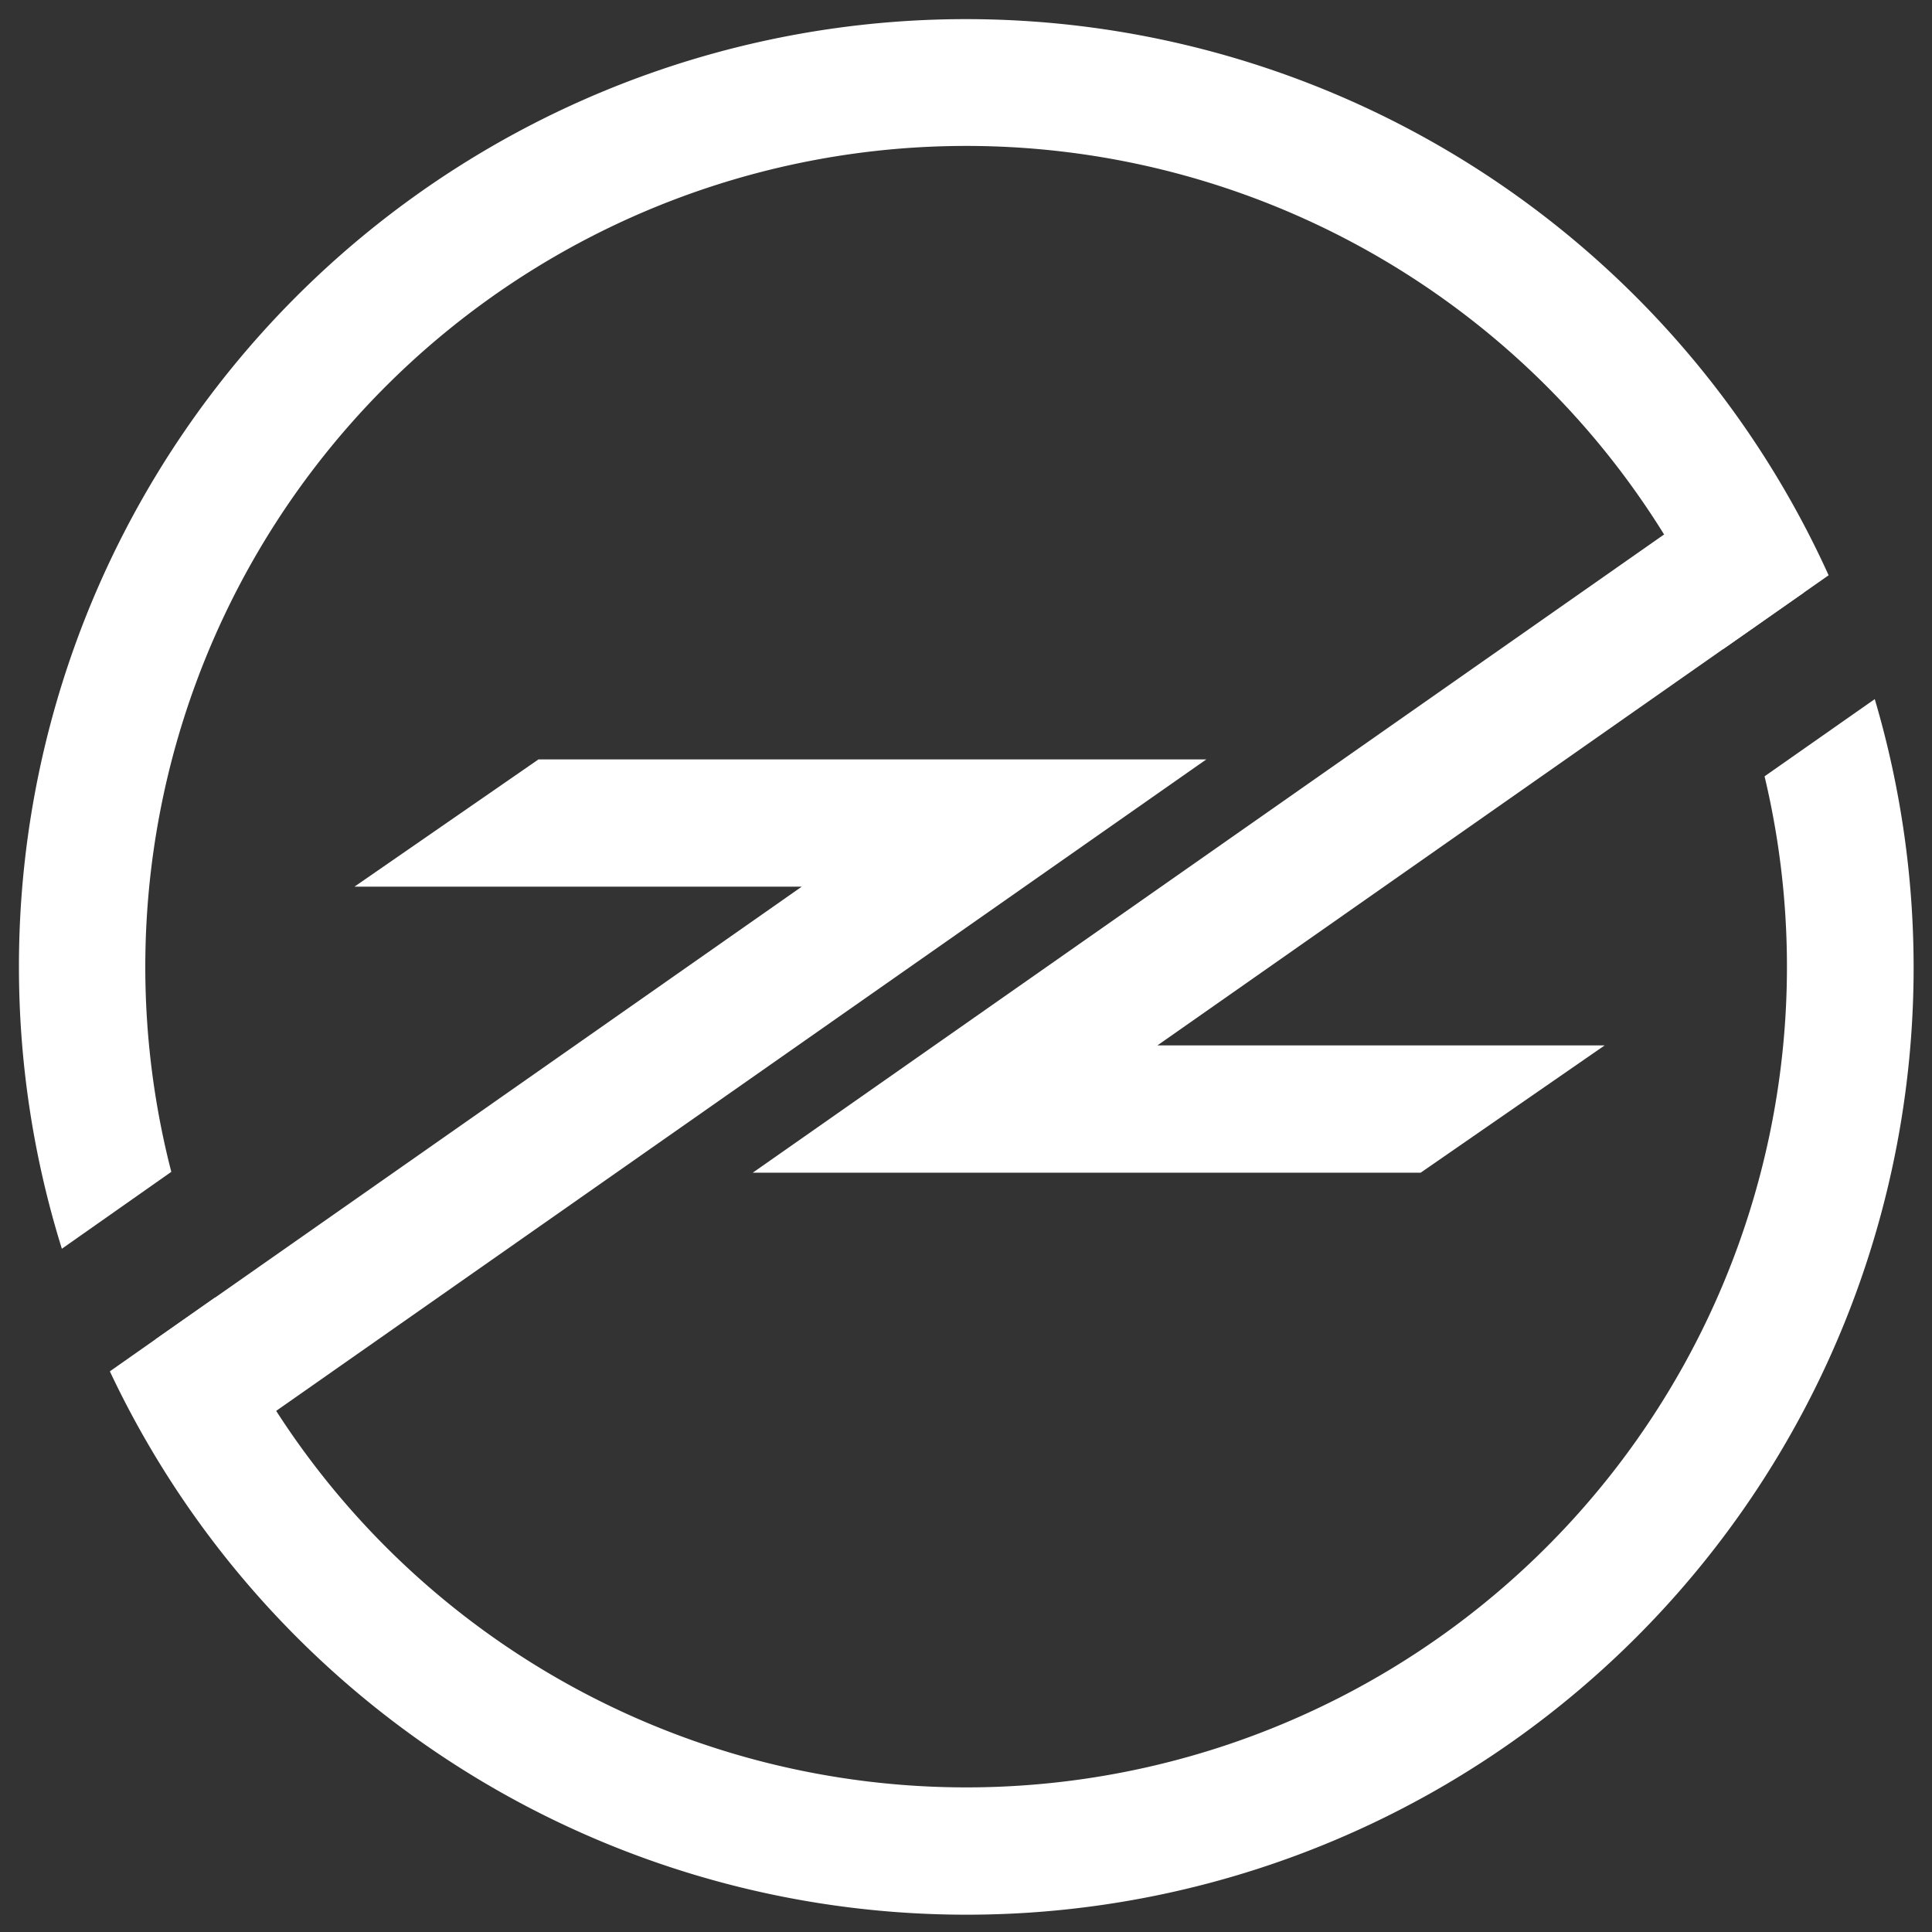
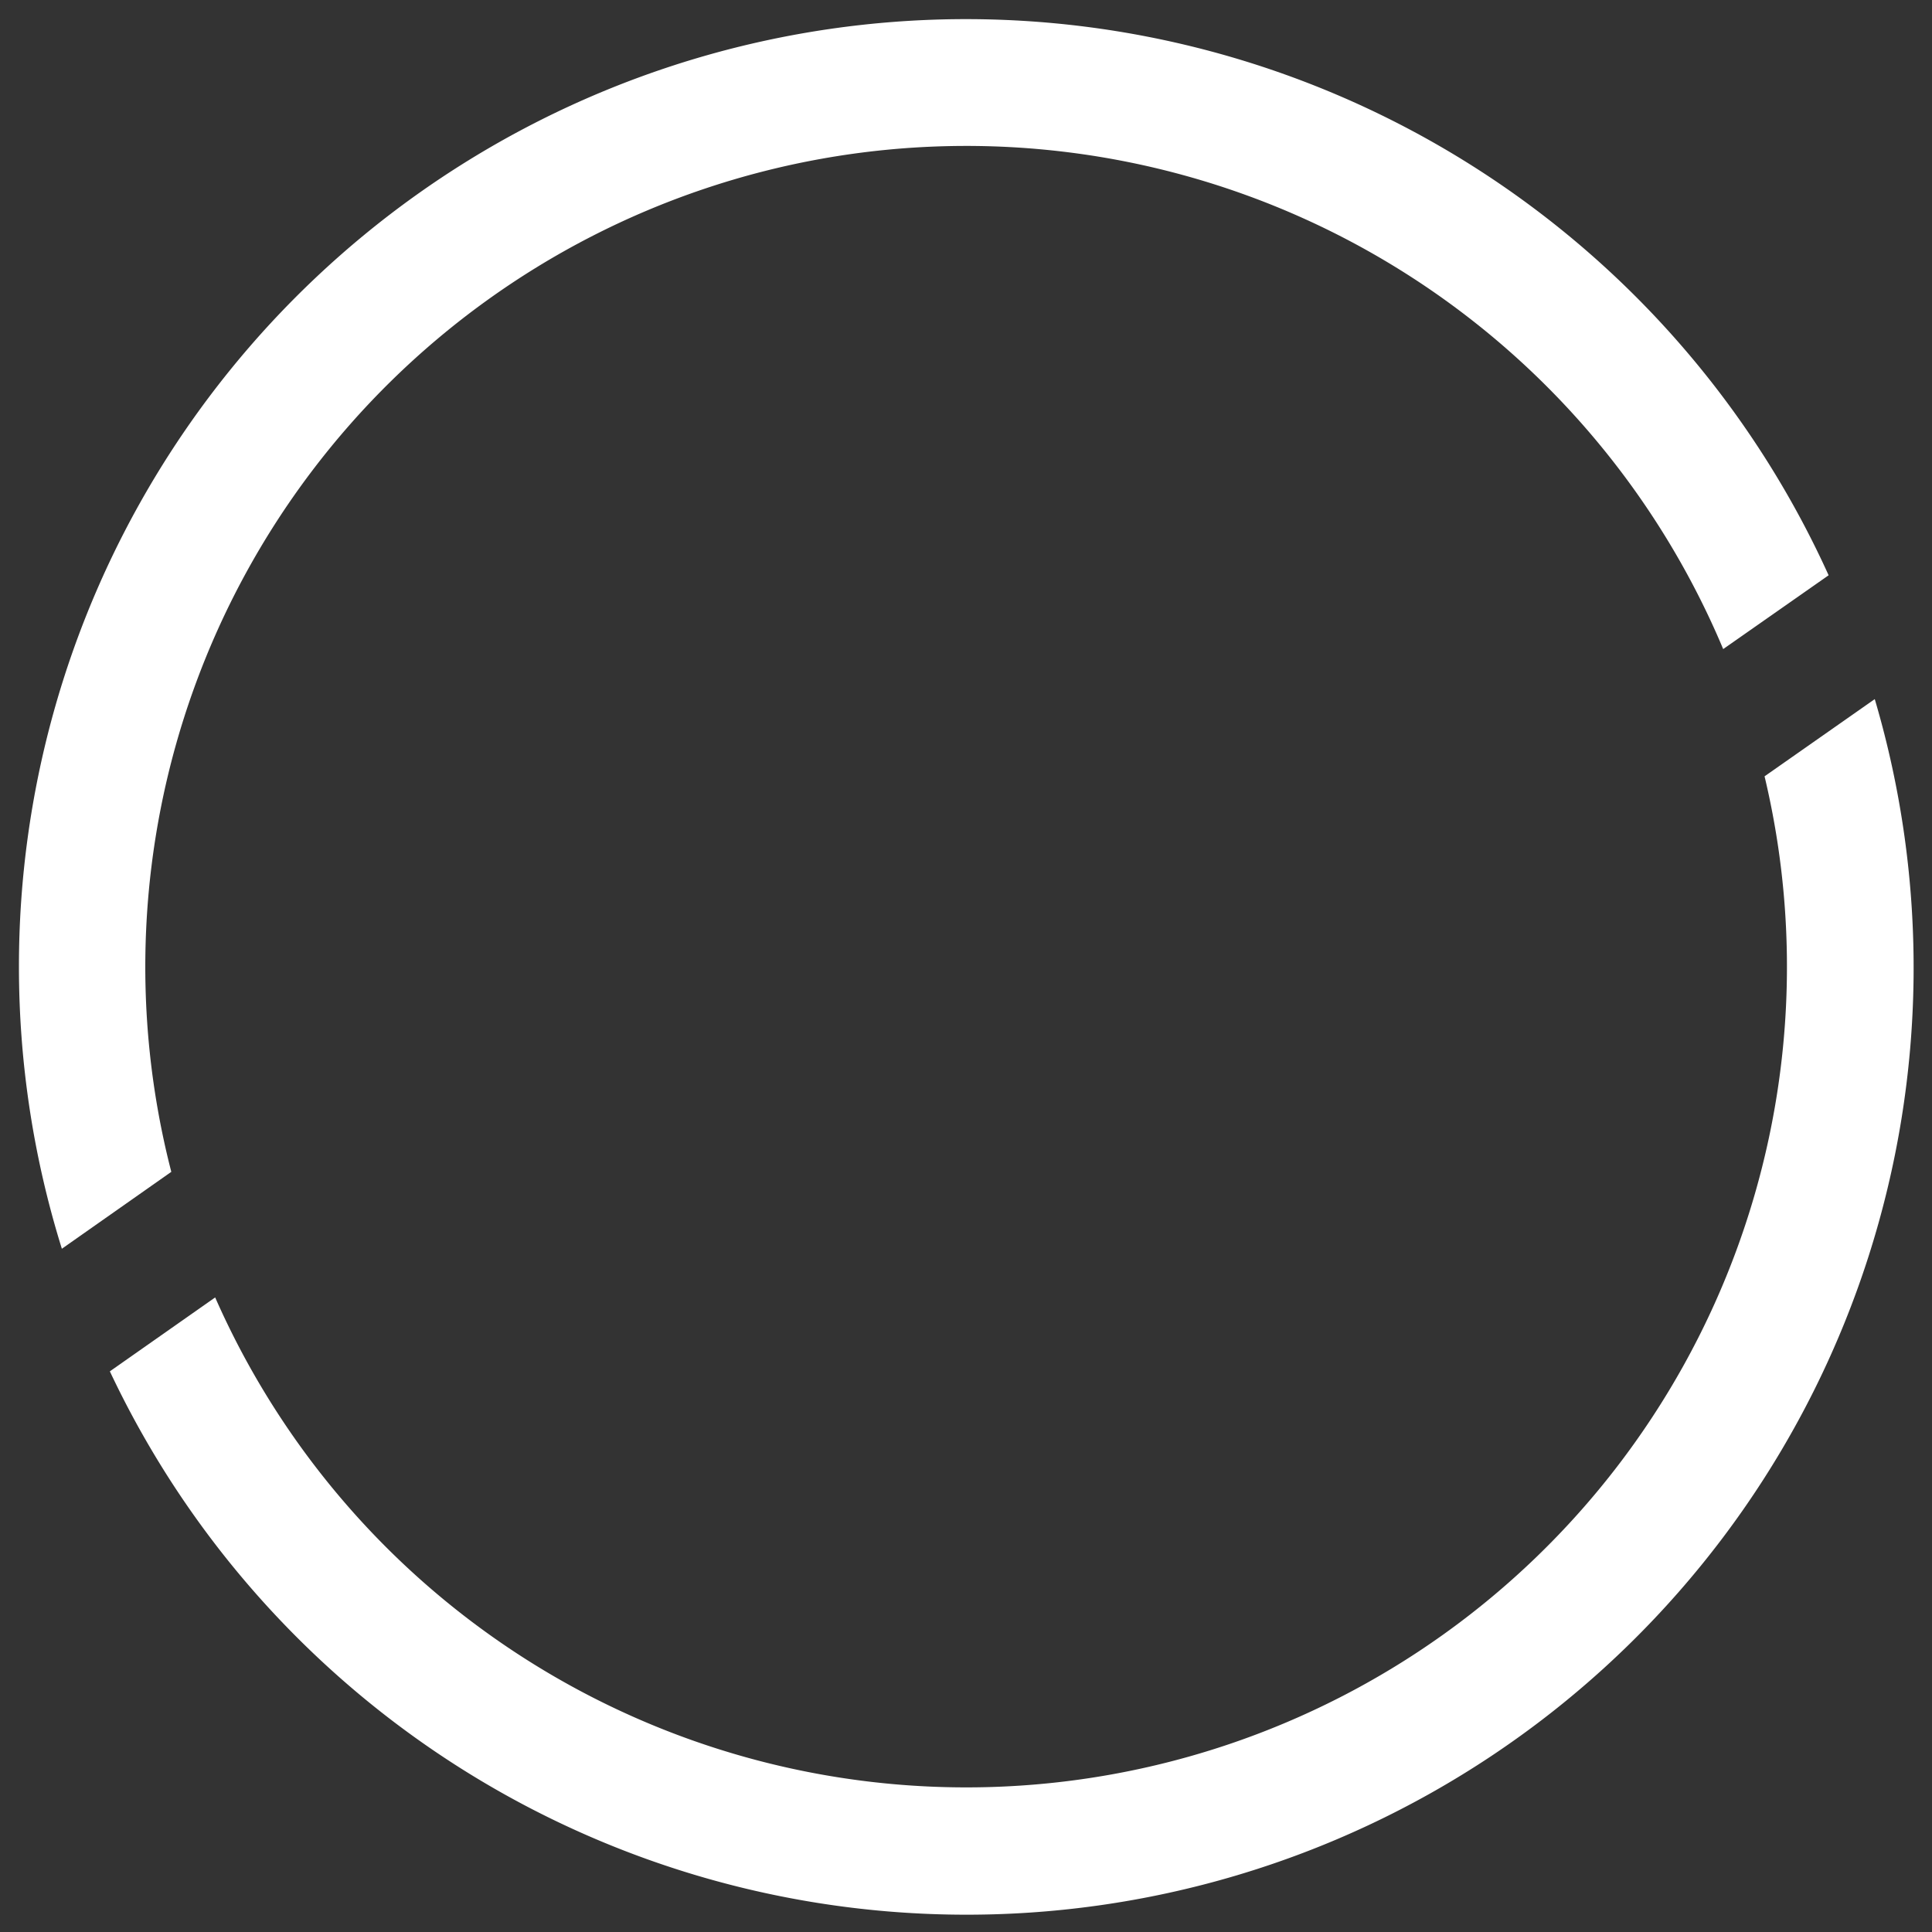
<svg xmlns="http://www.w3.org/2000/svg" width="51" height="51" viewBox="0 0 51 51">
  <rect x="0" y="0" width="51" height="51" fill="#333333" stroke="none" />
  <defs>
    <style>
      .cls-1 {
        fill: #fff;
      }

      .cls-2 {
        fill: rgba(0,0,0,0);
      }
    </style>
  </defs>
  <g id="Groupe_35751" data-name="Groupe 35751" transform="translate(-92.458 -771.567)">
-     <path id="Tracé_37966" data-name="Tracé 37966" class="cls-1" d="M41.338,10.011,15.6,28.036H33.231l4.857-3.36H26.282l16.3-11.419.765-.536Z" transform="translate(96.729 774.487)" />
-     <path id="Tracé_37967" data-name="Tracé 37967" class="cls-1" d="M4.909,33.766,30.644,15.741H13.015L8.158,19.1H19.965L3.661,30.52l-.765.536Z" transform="translate(93.658 775.872)" />
    <path id="Union_3" data-name="Union 3" class="cls-1" d="M2.4,35.7,5.18,33.749a21.664,21.664,0,0,0,40.9-13.756l2.909-2.038A25,25,0,0,1,2.4,35.7ZM0,25A25,25,0,0,1,47.771,14.686l-2.783,1.948a21.671,21.671,0,0,0-40.966,13.8L1.133,32.464A24.99,24.99,0,0,1,0,25Z" transform="translate(92.958 772.067)" />
    <path id="Union_3_-_Contour" data-name="Union 3 - Contour" class="cls-2" d="M25,50.5A25.5,25.5,0,0,1,1.949,35.91l-.181-.381L5.391,32.99l.246.556A21.164,21.164,0,0,0,45.591,20.109l-.078-.33,3.758-2.632.2.668A25.484,25.484,0,0,1,25,50.5ZM3.037,35.861A24.5,24.5,0,0,0,48.694,18.771L46.64,20.21A22.164,22.164,0,0,1,4.975,34.5ZM.86,33.266l-.2-.653A25.5,25.5,0,0,1,48.226,14.48l.172.378L44.767,17.4l-.24-.572A21.171,21.171,0,0,0,4.507,30.314l.087.336ZM25,.5A24.52,24.52,0,0,0,1.415,31.656l2.039-1.429A22.17,22.17,0,0,1,45.2,15.874l1.939-1.357A24.562,24.562,0,0,0,25,.5Z" transform="translate(92.958 772.067)" />
  </g>
</svg>